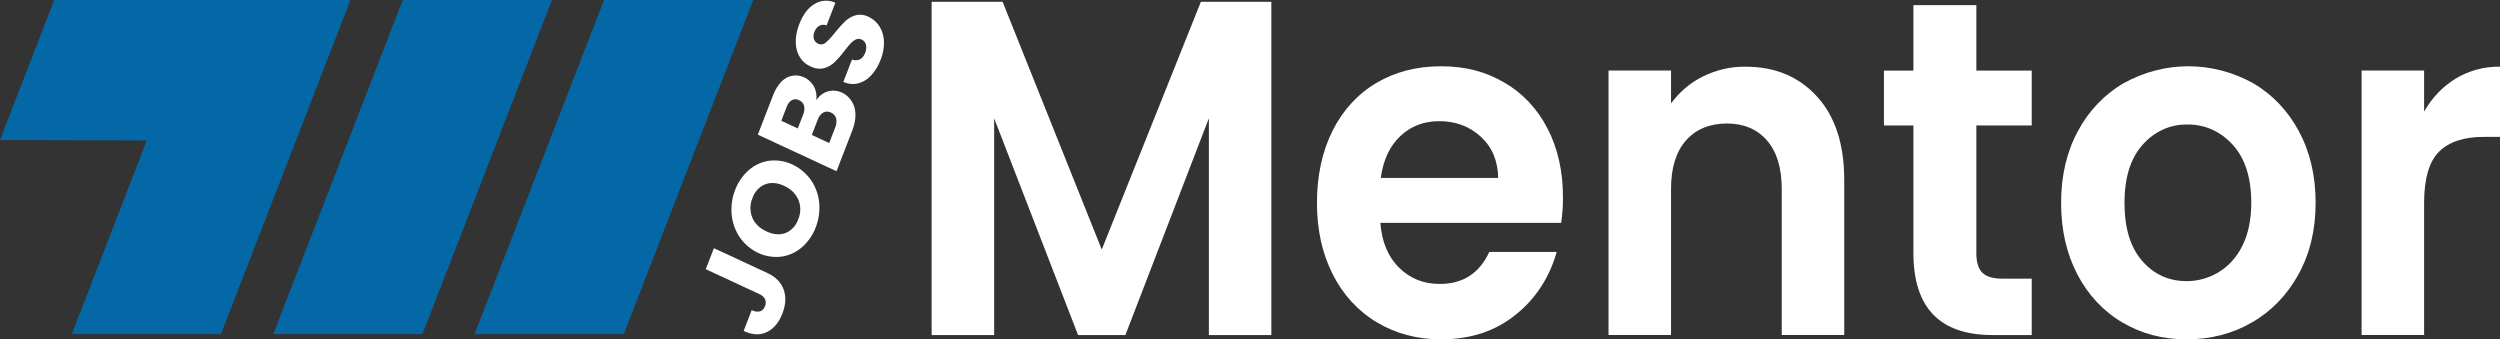
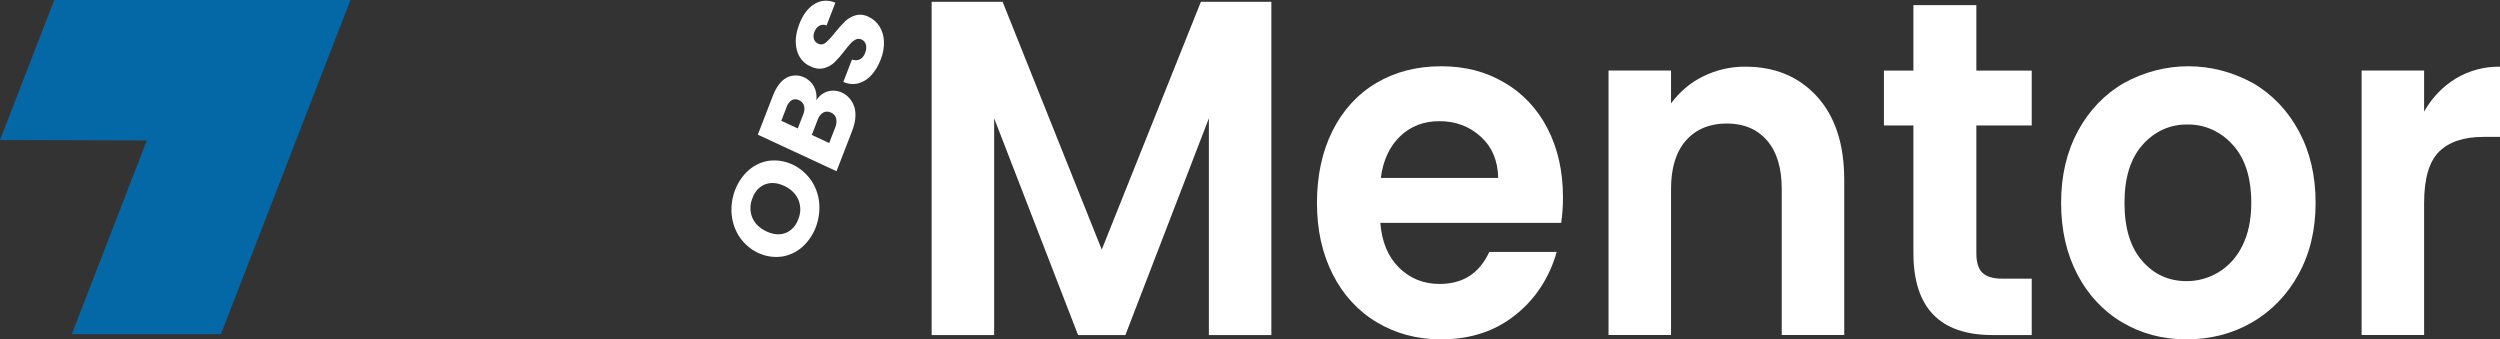
<svg xmlns="http://www.w3.org/2000/svg" width="140" height="19" viewBox="0 0 140 19" fill="none">
  <rect x="0" y="0" width="140" height="19" fill="#333333" stroke="none" />
  <g clip-path="url(#clip0_1053_1149)">
-     <path d="M42.182 0C40.395 4.612 36.73 14.07 34.931 18.711H26.578L33.829 0H42.182Z" fill="#0568A6" />
-     <path d="M30.909 0C29.121 4.612 25.456 14.07 23.658 18.711H15.305L22.556 0H30.909Z" fill="#0568A6" />
    <path d="M8.223 7.866L0 7.841L3.038 0H19.625L12.373 18.712H4.02L8.223 7.866Z" fill="#0568A6" />
    <path d="M71.196 0.102V18.762H67.697V6.624L63.022 18.762H60.372L55.672 6.624V18.762H52.172V0.102H56.147L61.698 13.976L67.249 0.102H71.198H71.196Z" fill="white" />
    <path d="M87.424 12.479H77.299C77.382 13.549 77.733 14.386 78.35 14.992C78.966 15.599 79.725 15.902 80.625 15.901C81.924 15.901 82.849 15.304 83.4 14.109H87.175C86.781 15.526 85.973 16.761 84.875 17.625C83.741 18.544 82.35 19.003 80.7 19.003C79.367 19.003 78.171 18.686 77.112 18.054C76.068 17.438 75.209 16.505 74.637 15.368C74.045 14.209 73.749 12.873 73.75 11.357C73.75 9.843 74.041 8.479 74.625 7.32C75.186 6.186 76.038 5.257 77.075 4.647C78.126 4.023 79.334 3.711 80.701 3.711C82.069 3.711 83.197 4.014 84.238 4.621C85.258 5.204 86.101 6.1 86.663 7.2C87.238 8.314 87.525 9.593 87.526 11.036C87.529 11.52 87.496 12.003 87.425 12.48L87.424 12.479ZM83.899 9.966C83.882 9.003 83.557 8.232 82.924 7.654C82.29 7.075 81.516 6.785 80.599 6.785C79.733 6.785 79.003 7.066 78.412 7.627C77.82 8.189 77.457 8.968 77.324 9.966H83.899Z" fill="white" />
    <path d="M101.752 5.405C102.769 6.519 103.277 8.074 103.277 10.071V18.759H99.777V10.578C99.777 9.402 99.502 8.498 98.952 7.865C98.403 7.233 97.653 6.917 96.703 6.916C95.752 6.916 94.973 7.232 94.415 7.865C93.857 8.498 93.578 9.402 93.578 10.578V18.759H90.078V3.948H93.578V5.793C94.056 5.141 94.669 4.623 95.365 4.282C96.115 3.911 96.93 3.724 97.753 3.735C99.403 3.735 100.737 4.292 101.753 5.405H101.752Z" fill="white" />
    <path d="M110.676 7.025V14.189C110.676 14.689 110.788 15.05 111.013 15.272C111.238 15.495 111.617 15.607 112.151 15.606H113.776V18.762H111.576C108.626 18.762 107.151 17.229 107.151 14.164V7.026H105.5V3.952H107.151V0.289H110.676V3.952H113.776V7.026H110.676V7.025Z" fill="white" />
    <path d="M118.847 18.054C117.794 17.437 116.923 16.505 116.334 15.368C115.726 14.209 115.422 12.873 115.422 11.357C115.422 9.843 115.734 8.506 116.36 7.347C116.968 6.207 117.856 5.276 118.923 4.66C120.046 4.036 121.288 3.711 122.548 3.711C123.808 3.711 125.05 4.036 126.174 4.66C127.24 5.276 128.128 6.207 128.736 7.347C129.362 8.505 129.675 9.842 129.674 11.357C129.674 12.872 129.354 14.209 128.712 15.368C128.088 16.509 127.188 17.438 126.112 18.054C125.02 18.687 123.799 19.003 122.449 19.003C121.098 19.003 119.915 18.686 118.849 18.054H118.847ZM124.234 15.248C124.803 14.907 125.267 14.391 125.571 13.764C125.905 13.104 126.071 12.303 126.071 11.358C126.071 9.95 125.725 8.867 125.034 8.11C124.704 7.741 124.309 7.45 123.873 7.254C123.436 7.059 122.968 6.963 122.496 6.974C122.029 6.962 121.564 7.057 121.131 7.252C120.699 7.448 120.308 7.74 119.984 8.11C119.309 8.867 118.971 9.95 118.971 11.358C118.971 12.767 119.3 13.85 119.959 14.607C120.617 15.364 121.446 15.743 122.447 15.743C123.071 15.746 123.686 15.576 124.234 15.249V15.248Z" fill="white" />
    <path d="M137.512 4.404C138.274 3.948 139.131 3.718 140 3.735V7.666H139.075C137.975 7.666 137.146 7.942 136.587 8.494C136.029 9.047 135.749 10.01 135.75 11.382V18.761H132.25V3.95H135.75V6.249C136.185 5.48 136.792 4.845 137.513 4.404H137.512Z" fill="white" />
-     <path d="M39.979 13.898L42.98 15.293C43.445 15.509 43.747 15.818 43.887 16.221C44.028 16.625 44.004 17.069 43.815 17.555C43.618 18.064 43.328 18.411 42.946 18.596C42.563 18.781 42.129 18.76 41.644 18.535L42.096 17.365C42.24 17.446 42.404 17.47 42.562 17.436C42.626 17.414 42.685 17.377 42.733 17.326C42.782 17.275 42.819 17.213 42.841 17.143C42.869 17.083 42.883 17.017 42.883 16.95C42.884 16.882 42.87 16.816 42.844 16.755C42.772 16.621 42.659 16.52 42.525 16.469L39.523 15.075L39.979 13.898Z" fill="white" />
    <path d="M44.91 13.846C44.575 14.133 44.176 14.315 43.754 14.372C43.314 14.426 42.869 14.354 42.462 14.165C42.054 13.976 41.698 13.675 41.428 13.291C41.174 12.919 41.017 12.479 40.973 12.017C40.932 11.546 40.998 11.07 41.167 10.634C41.336 10.198 41.601 9.815 41.939 9.52C42.272 9.234 42.67 9.054 43.089 8.999C43.529 8.95 43.973 9.024 44.379 9.213C44.786 9.403 45.142 9.702 45.414 10.083C45.67 10.453 45.83 10.891 45.875 11.352C45.916 11.823 45.85 12.298 45.681 12.733C45.513 13.169 45.247 13.551 44.91 13.846ZM44.709 11.188C44.564 10.848 44.299 10.588 43.914 10.409C43.525 10.228 43.169 10.2 42.847 10.323C42.686 10.387 42.539 10.488 42.417 10.62C42.295 10.751 42.201 10.911 42.141 11.086C42.066 11.257 42.026 11.442 42.024 11.631C42.021 11.819 42.056 12.006 42.125 12.179C42.266 12.517 42.533 12.778 42.926 12.961C43.315 13.142 43.671 13.17 43.993 13.047C44.155 12.982 44.303 12.88 44.425 12.747C44.547 12.614 44.642 12.454 44.702 12.277C44.776 12.107 44.815 11.921 44.816 11.733C44.817 11.545 44.78 11.359 44.709 11.188Z" fill="white" />
    <path d="M46.357 5.118C46.663 5.034 46.986 5.08 47.262 5.245C47.538 5.41 47.748 5.683 47.849 6.01C47.956 6.392 47.911 6.835 47.716 7.34L46.845 9.589L42.438 7.541L43.279 5.368C43.469 4.877 43.72 4.541 44.033 4.358C44.302 4.216 44.61 4.188 44.898 4.279C45.185 4.371 45.431 4.576 45.589 4.854C45.704 5.087 45.748 5.353 45.717 5.615C45.868 5.37 46.096 5.193 46.357 5.118ZM44.676 7.193L44.974 6.423C45.045 6.269 45.065 6.093 45.03 5.925C45.008 5.853 44.971 5.787 44.922 5.732C44.873 5.678 44.813 5.637 44.748 5.612C44.685 5.577 44.616 5.559 44.545 5.558C44.475 5.557 44.406 5.573 44.342 5.606C44.206 5.693 44.103 5.831 44.051 5.994L43.753 6.765L44.676 7.193ZM46.824 6.629C46.802 6.554 46.764 6.485 46.713 6.429C46.662 6.372 46.6 6.329 46.532 6.303C46.465 6.267 46.392 6.249 46.317 6.249C46.243 6.248 46.17 6.267 46.103 6.302C45.958 6.391 45.847 6.534 45.791 6.705L45.461 7.558L46.434 8.01L46.77 7.143C46.842 6.984 46.862 6.802 46.824 6.629Z" fill="white" />
    <path d="M48.794 4.211C48.596 4.434 48.345 4.591 48.07 4.666C47.788 4.737 47.493 4.71 47.227 4.587L47.711 3.335C47.856 3.394 48.015 3.389 48.157 3.323C48.29 3.249 48.393 3.123 48.445 2.97C48.51 2.826 48.527 2.663 48.495 2.506C48.478 2.44 48.447 2.378 48.404 2.327C48.361 2.277 48.308 2.238 48.249 2.214C48.2 2.189 48.146 2.175 48.091 2.174C48.037 2.174 47.983 2.185 47.932 2.208C47.825 2.26 47.726 2.332 47.642 2.423C47.518 2.557 47.402 2.699 47.292 2.848C47.121 3.077 46.934 3.291 46.733 3.489C46.564 3.648 46.363 3.761 46.147 3.817C45.892 3.877 45.627 3.842 45.392 3.718C45.204 3.642 45.036 3.517 44.901 3.354C44.766 3.191 44.669 2.995 44.617 2.782C44.511 2.349 44.559 1.871 44.761 1.348C44.967 0.816 45.25 0.441 45.608 0.224C45.786 0.116 45.984 0.054 46.187 0.041C46.39 0.029 46.593 0.067 46.78 0.152L46.288 1.424C46.223 1.396 46.154 1.382 46.085 1.385C46.016 1.388 45.948 1.407 45.885 1.44C45.757 1.515 45.657 1.639 45.606 1.789C45.552 1.911 45.541 2.051 45.576 2.181C45.597 2.243 45.63 2.3 45.672 2.346C45.715 2.393 45.767 2.428 45.824 2.45C45.892 2.483 45.968 2.494 46.041 2.483C46.115 2.471 46.185 2.437 46.242 2.385C46.434 2.216 46.609 2.025 46.766 1.817C46.943 1.593 47.134 1.382 47.336 1.185C47.504 1.028 47.702 0.916 47.915 0.857C48.16 0.795 48.417 0.826 48.644 0.944C48.887 1.054 49.096 1.237 49.247 1.472C49.402 1.719 49.49 2.009 49.501 2.308C49.514 2.662 49.452 3.013 49.319 3.335C49.198 3.662 49.02 3.96 48.794 4.211Z" fill="white" />
  </g>
  <defs>
    <clipPath id="clip0_1053_1149">
      <rect width="140" height="19" fill="white" />
    </clipPath>
  </defs>
</svg>